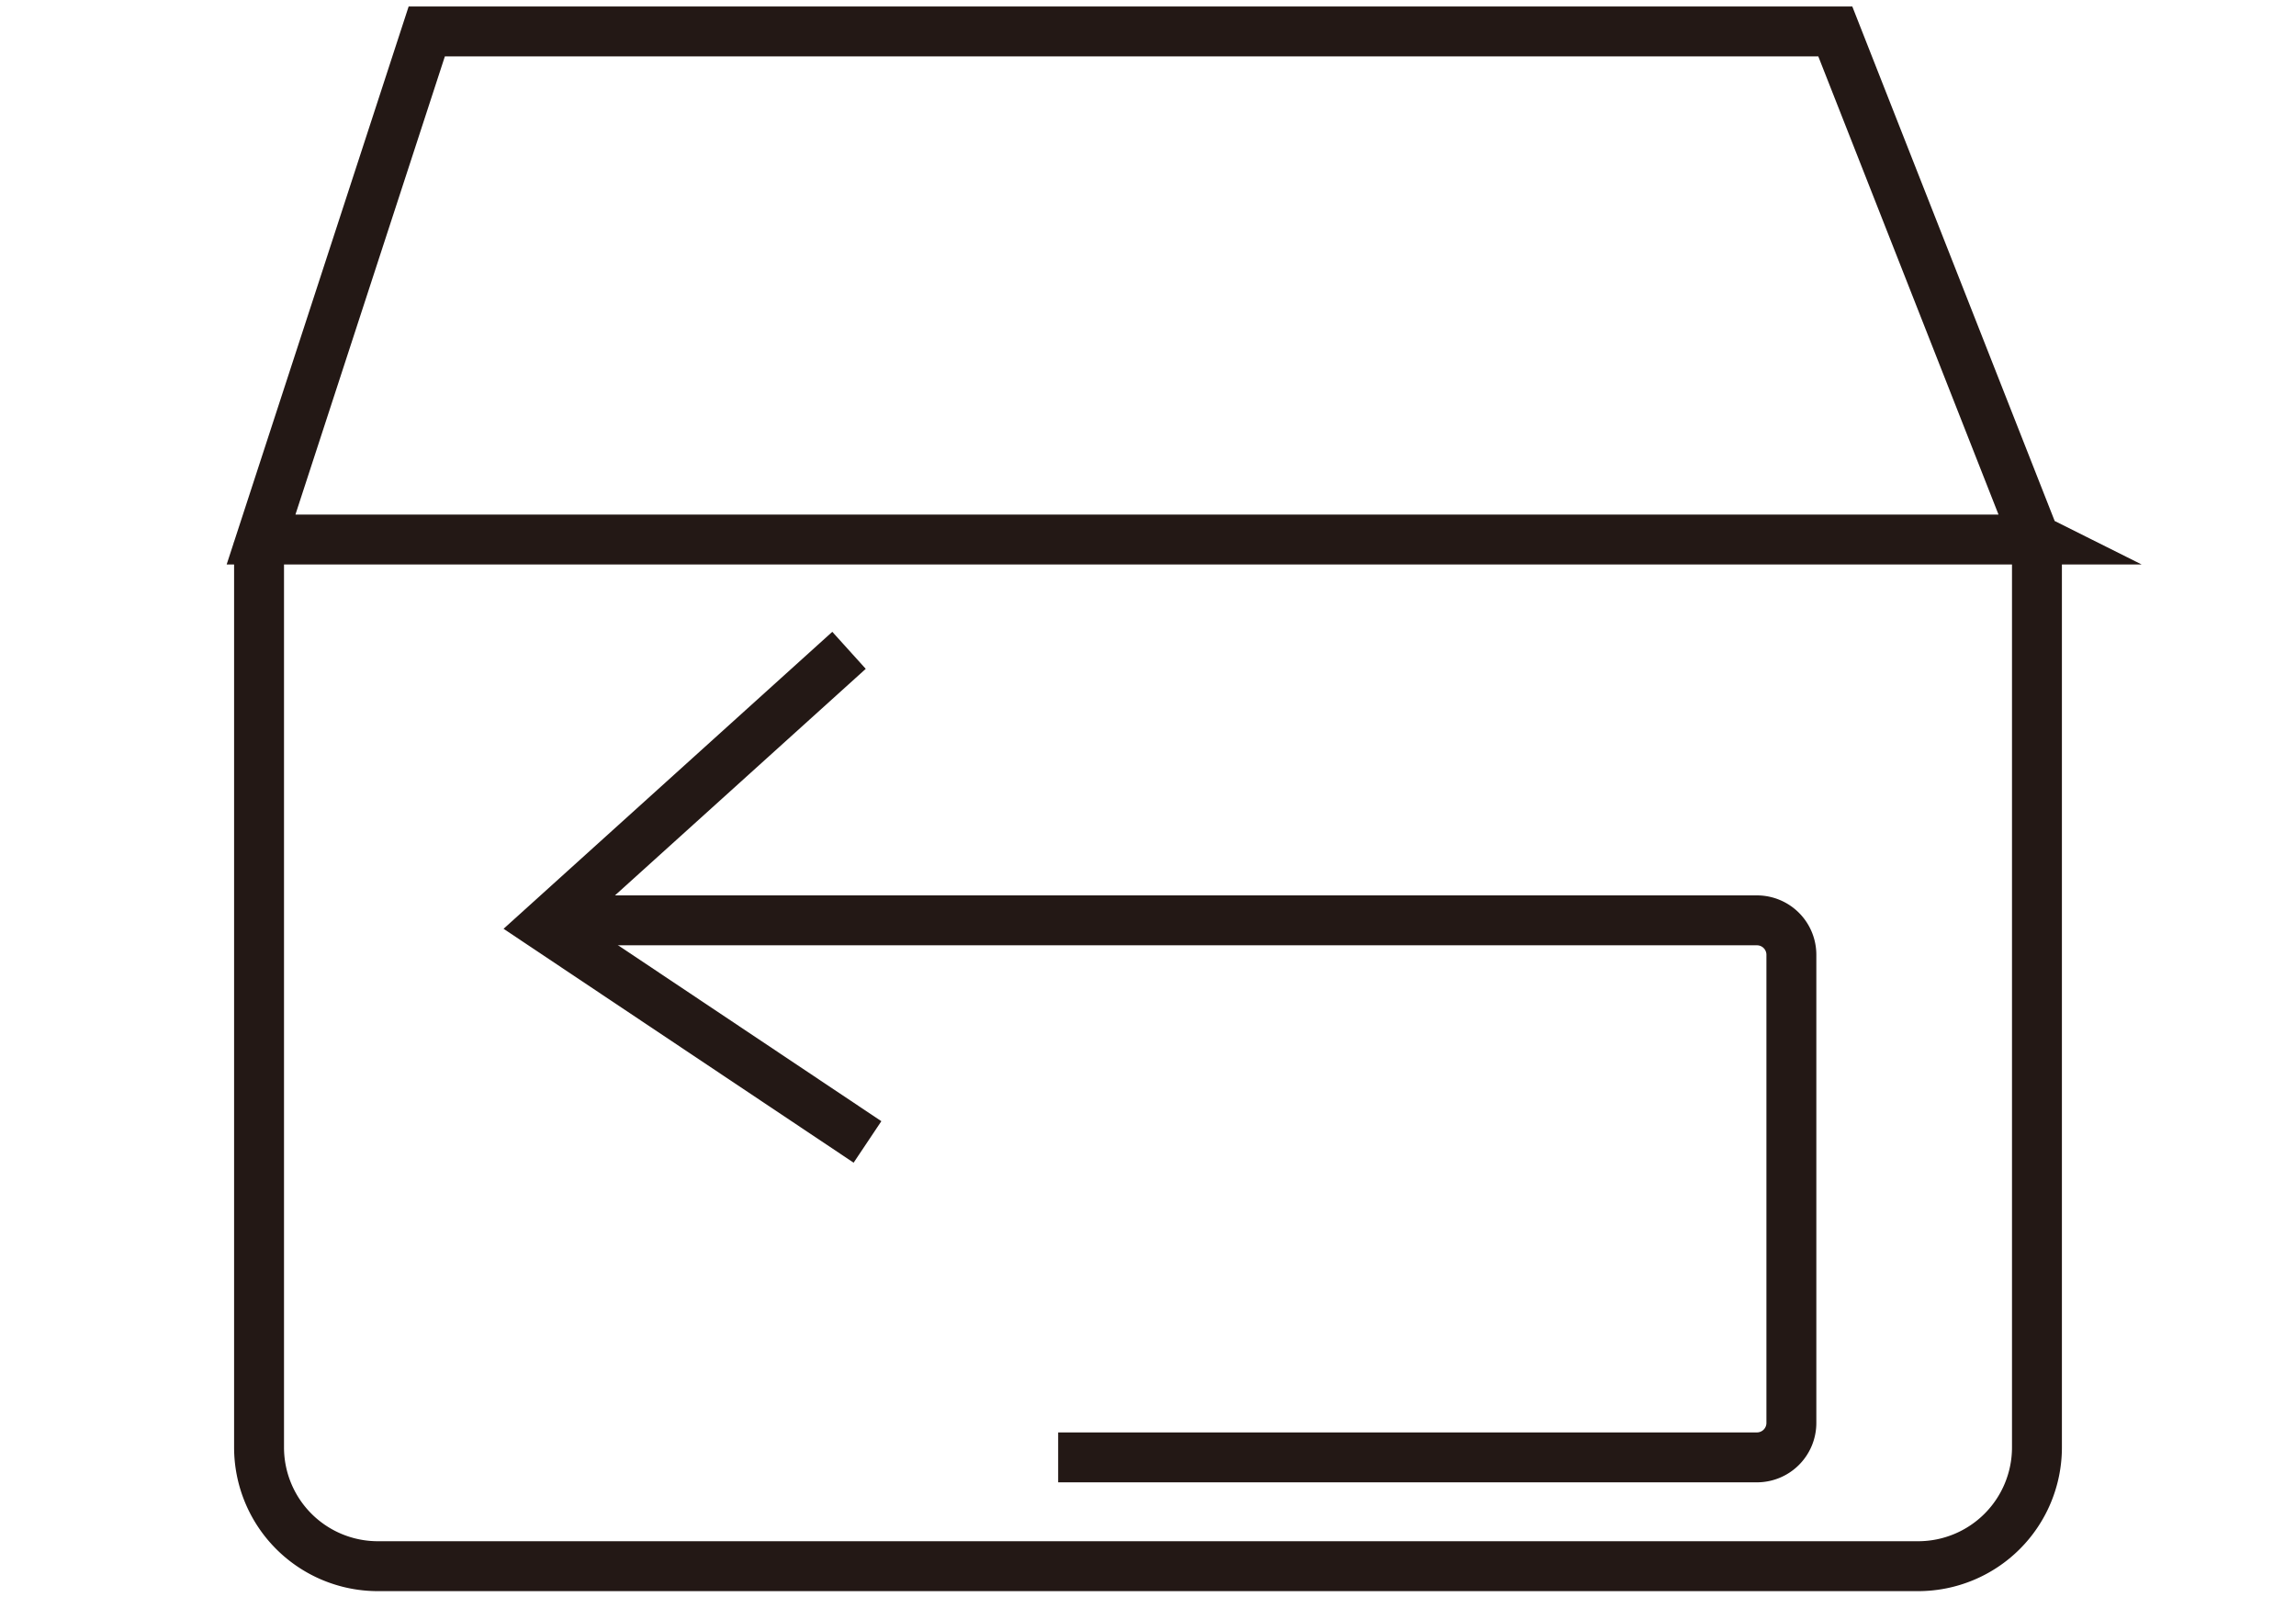
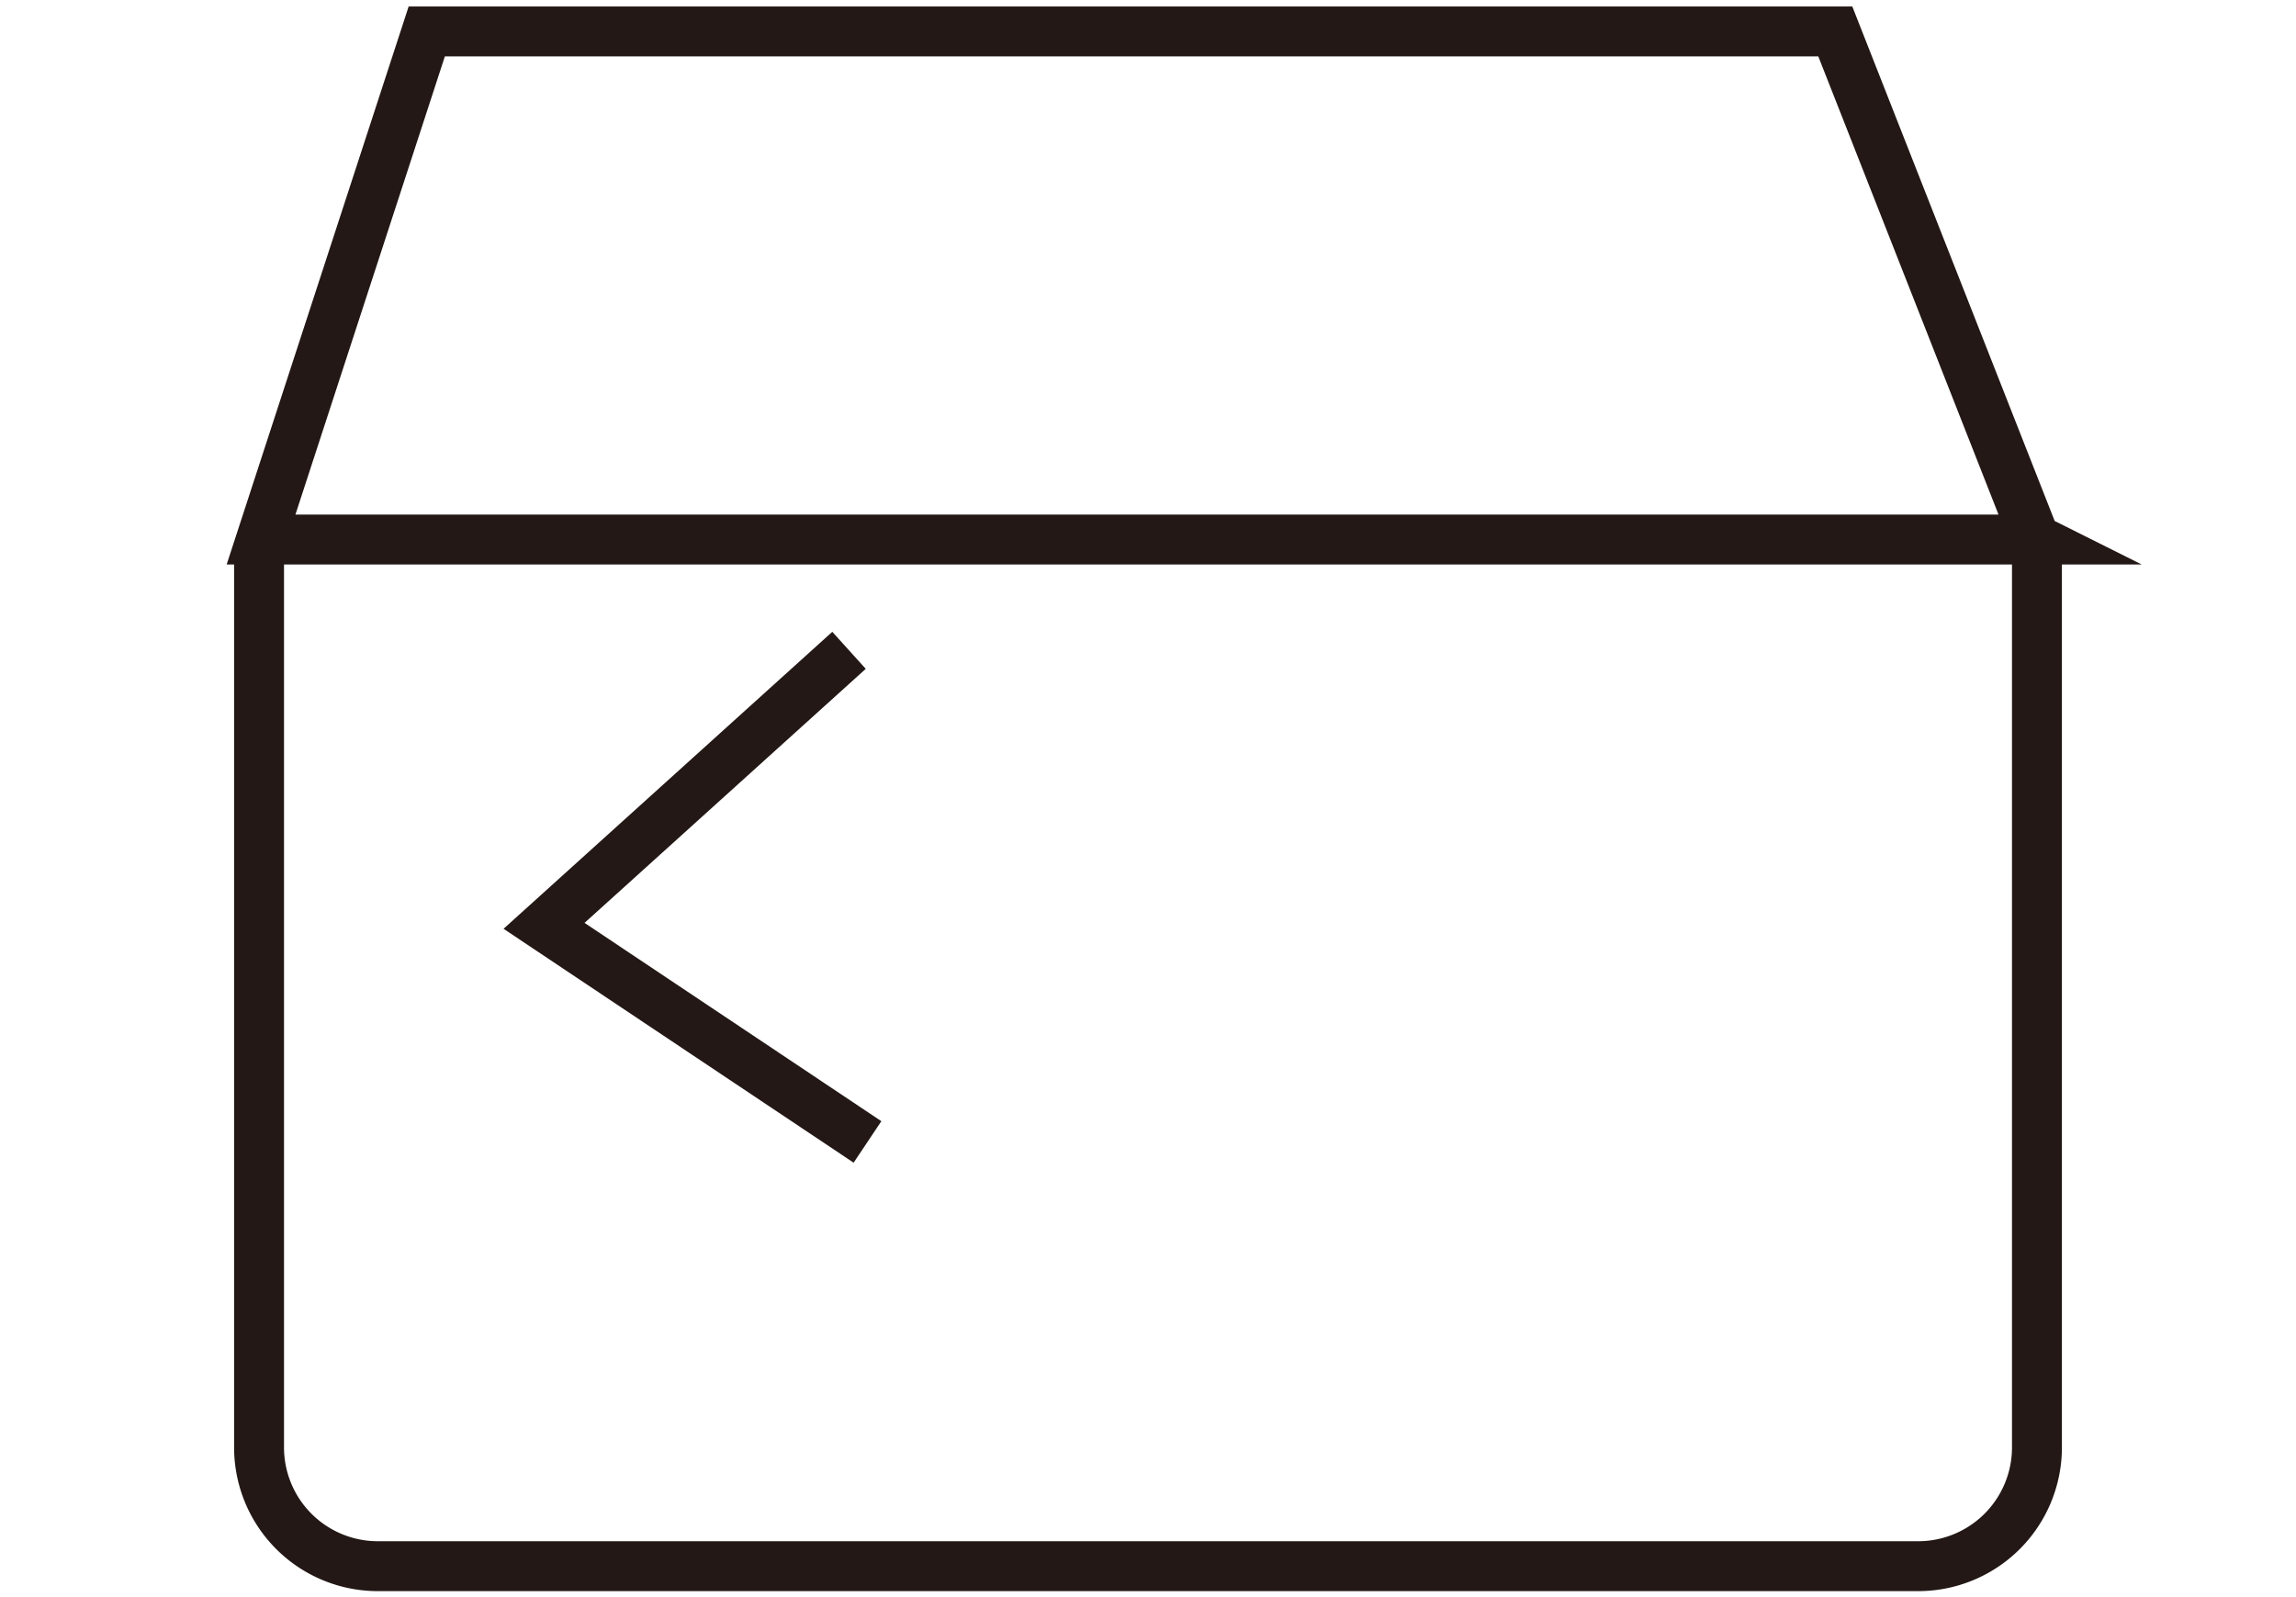
<svg xmlns="http://www.w3.org/2000/svg" viewBox="0 0 46 32" data-name="图层 1" id="图层_1">
  <defs>
    <style>.cls-1{fill:none;stroke:#231815;stroke-miterlimit:10;}</style>
  </defs>
  <path d="M40.81,10.86V29a2.38,2.38,0,0,1-2.38,2.38H7.57A2.38,2.38,0,0,1,5.19,29V10.86" class="cls-1" />
  <path d="M40.79,10.81H5.23s0,0,0,0L8.55.63H36.77l4,10.17Z" class="cls-1" />
  <polyline points="17.01 13.03 10.9 18.55 17.38 22.88" class="cls-1" />
-   <path d="M11.33,18.44H35.2a.69.69,0,0,1,.69.69v9.38a.69.69,0,0,1-.69.69h-14" class="cls-1" />
</svg>